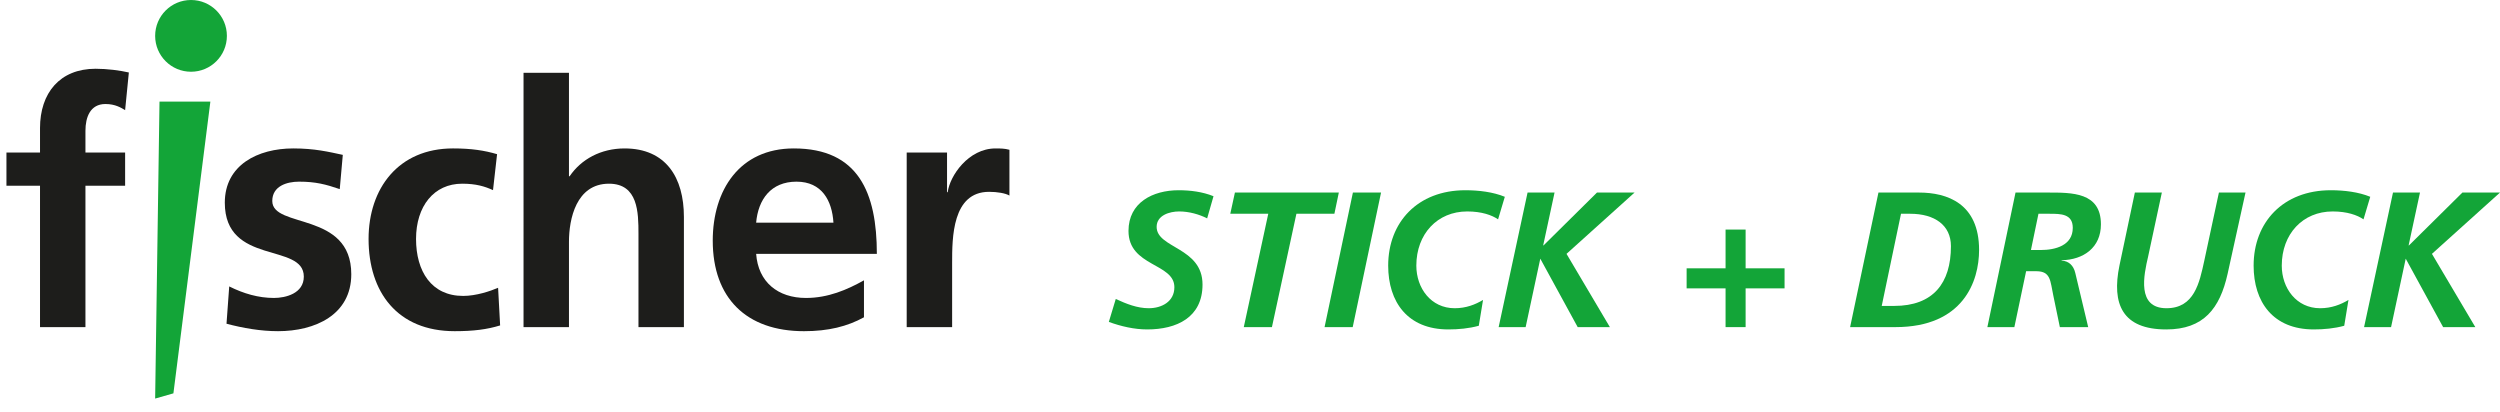
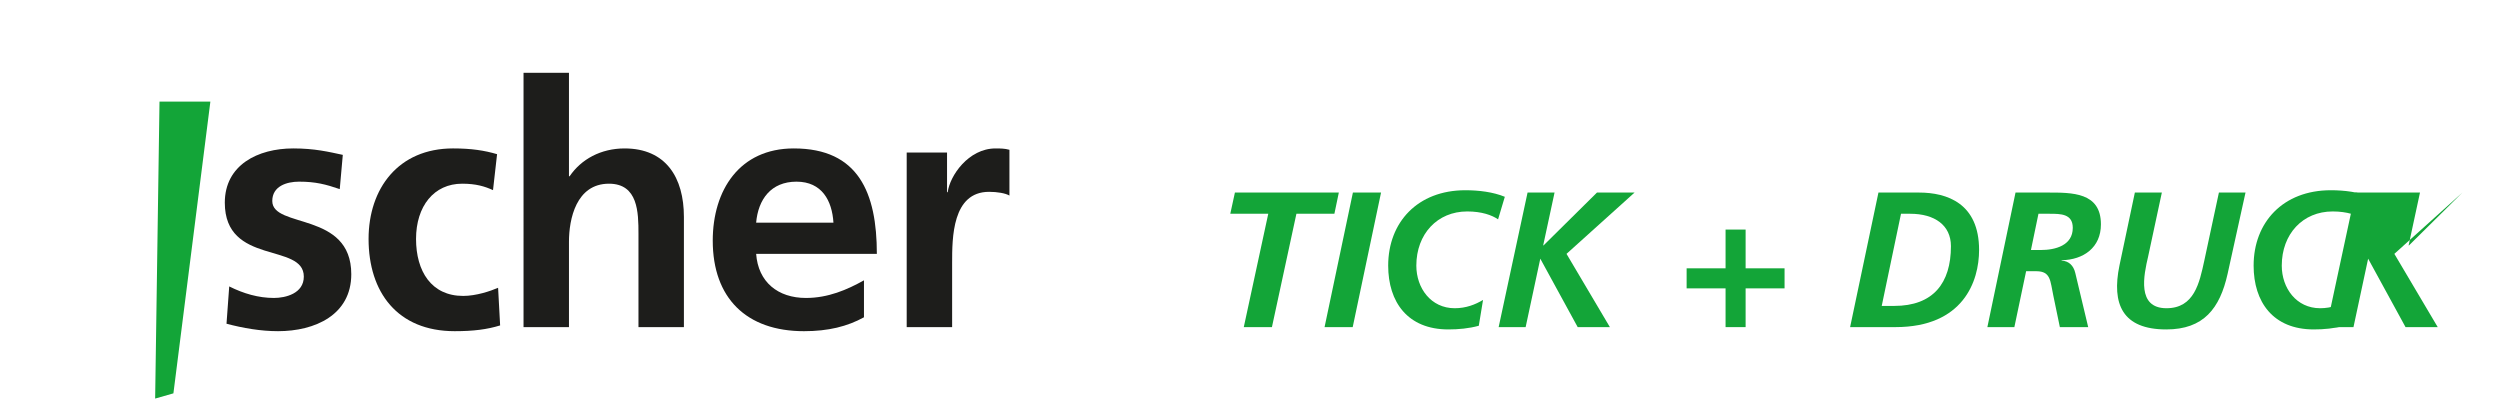
<svg xmlns="http://www.w3.org/2000/svg" id="Ebene_1" baseProfile="tiny" version="1.2" viewBox="0 0 637.355 105.008">
  <g>
-     <path d="M307.754,55.676c-2.016-1.032-4.62-1.77-7.127-1.77-2.457,0-5.75.983-5.75,3.932,0,5.504,11.697,5.161,11.697,14.695,0,8.404-6.586,11.452-14.105,11.452-3.293,0-6.685-.787-9.781-1.917l1.77-5.849c2.654,1.229,5.456,2.359,8.404,2.359,3.293,0,6.537-1.671,6.537-5.357,0-6.193-11.697-5.209-11.697-14.351,0-7.225,6.192-10.371,12.778-10.371,2.998,0,6.095.393,8.896,1.523l-1.621,5.652Z" fill="#13a538" />
    <path d="M314.832,49.09h26.491l-1.13,5.406h-9.683l-6.242,28.899h-7.175l6.241-28.899h-9.682l1.179-5.406Z" fill="#13a538" />
    <path d="M344.912,49.09h7.176l-7.226,34.306h-7.175l7.225-34.306Z" fill="#13a538" />
    <path d="M381.922,55.922c-1.573-1.081-4.178-2.015-7.864-2.015-7.618,0-12.975,5.75-12.975,13.811,0,5.75,3.734,10.862,9.78,10.862,2.899,0,5.259-.934,7.225-2.114l-1.081,6.586c-2.507.688-5.161.934-7.766.934-10.37,0-15.334-6.979-15.334-16.268,0-11.059,7.52-19.217,19.659-19.217,3.44,0,7.077.442,10.075,1.671l-1.72,5.75Z" fill="#13a538" />
    <path d="M396.322,49.09l-2.899,13.467h.099l13.614-13.467h9.583l-17.349,15.629,11.058,18.676h-8.207l-9.535-17.448-3.735,17.448h-6.881l7.372-34.306h6.881Z" fill="#13a538" />
    <path d="M439.919,58.527h5.111v9.879h9.929v5.111h-9.929v9.879h-5.111v-9.879h-9.928v-5.111h9.928v-9.879Z" fill="#13a538" />
    <path d="M478.896,49.09h10.321c7.176,0,15.335,2.752,15.335,14.646,0,7.962-4.03,19.659-21.331,19.659h-11.55l7.225-34.306ZM479.731,77.99h3.194c9.929,0,14.45-5.8,14.45-15.236,0-5.357-4.178-8.257-10.37-8.257h-2.359l-4.915,23.493Z" fill="#13a538" />
    <path d="M513.841,49.09h8.109c6.34,0,13.663-.098,13.663,8.109,0,5.898-4.423,9.043-10.026,9.142v.099c1.868.098,3.048,1.278,3.49,3.146l3.292,13.811h-7.225l-1.671-8.061c-.786-3.637-.59-6.192-4.325-6.192h-2.604l-2.998,14.253h-6.881l7.176-34.306ZM517.772,63.737h2.507c3.686,0,8.158-1.131,8.158-5.652,0-3.588-3.096-3.588-5.897-3.588h-2.851l-1.917,9.24Z" fill="#13a538" />
    <path d="M551.146,49.09l-3.489,16.268c-1.13,4.816-2.949,13.221,4.669,13.221,7.077,0,8.404-6.438,9.634-12.091l3.734-17.398h6.783l-4.571,20.741c-1.966,8.797-6.094,14.155-15.629,14.155-11.206,0-13.958-6.488-11.943-16.268l3.932-18.627h6.881Z" fill="#13a538" />
    <path d="M602.557,55.922c-1.573-1.081-4.178-2.015-7.864-2.015-7.618,0-12.975,5.75-12.975,13.811,0,5.75,3.734,10.862,9.78,10.862,2.899,0,5.259-.934,7.225-2.114l-1.081,6.586c-2.507.688-5.161.934-7.766.934-10.37,0-15.334-6.979-15.334-16.268,0-11.059,7.52-19.217,19.659-19.217,3.44,0,7.077.442,10.075,1.671l-1.72,5.75Z" fill="#13a538" />
-     <path d="M616.957,49.09l-2.899,13.467h.099l13.614-13.467h9.583l-17.349,15.629,11.058,18.676h-8.207l-9.535-17.448-3.735,17.448h-6.881l7.372-34.306h6.881Z" fill="#13a538" />
+     <path d="M616.957,49.09l-2.899,13.467h.099l13.614-13.467l-17.349,15.629,11.058,18.676h-8.207l-9.535-17.448-3.735,17.448h-6.881l7.372-34.306h6.881Z" fill="#13a538" />
  </g>
-   <circle cx="48.699" cy="9.145" r="9.145" fill="#13a538" />
  <polyline points="40.663 25.904 53.632 25.904 44.21 100.282 39.554 101.612" fill="#13a538" />
  <g>
-     <path d="M10.2,47.35H1.643v-8.471h8.558v-6.224c0-8.904,5.014-15.127,14.176-15.127,2.939,0,6.224.432,8.471.951l-.951,9.595c-1.038-.605-2.507-1.556-5.014-1.556-3.89,0-5.1,3.372-5.1,6.829v5.532h10.114v8.471h-10.114v36.046h-11.583v-36.046Z" fill="#1d1d1b" />
    <path d="M86.617,48.214c-3.544-1.21-6.138-1.901-10.373-1.901-3.112,0-6.829,1.124-6.829,4.927,0,7.088,20.141,2.593,20.141,18.671,0,10.373-9.25,14.522-18.671,14.522-4.409,0-8.903-.778-13.139-1.901l.692-9.509c3.63,1.815,7.434,2.939,11.41,2.939,2.939,0,7.606-1.124,7.606-5.446,0-8.73-20.141-2.766-20.141-18.844,0-9.595,8.385-13.831,17.461-13.831,5.446,0,8.99.864,12.621,1.642l-.778,8.73Z" fill="#1d1d1b" />
    <path d="M125.689,48.474c-2.075-.951-4.322-1.642-7.866-1.642-7.175,0-11.756,5.705-11.756,14.09,0,8.212,3.89,14.522,12.015,14.522,3.285,0,6.915-1.21,8.903-2.075l.519,9.595c-3.371,1.037-6.829,1.469-11.583,1.469-14.608,0-21.956-9.94-21.956-23.512,0-12.88,7.607-23.08,21.524-23.08,4.668,0,8.039.519,11.237,1.469l-1.037,9.163Z" fill="#1d1d1b" />
    <path d="M133.47,18.566h11.583v26.364h.173c2.939-4.322,7.953-7.088,14.003-7.088,10.546,0,15.127,7.434,15.127,17.461v28.093h-11.583v-23.771c0-5.446-.086-12.793-7.52-12.793-8.385,0-10.2,9.076-10.2,14.781v21.783h-11.583V18.566Z" fill="#1d1d1b" />
    <path d="M220.261,80.889c-4.236,2.334-9.077,3.544-15.301,3.544-14.694,0-23.252-8.471-23.252-23.08,0-12.88,6.828-23.512,20.659-23.512,16.51,0,21.178,11.324,21.178,26.883h-30.772c.519,7.175,5.532,11.237,12.706,11.237,5.619,0,10.46-2.074,14.782-4.495v9.422ZM212.48,56.772c-.346-5.619-2.938-10.459-9.422-10.459s-9.768,4.495-10.286,10.459h19.708Z" fill="#1d1d1b" />
    <path d="M231.154,38.879h10.286v10.114h.174c.519-4.149,5.272-11.151,12.188-11.151,1.124,0,2.334,0,3.544.346v11.669c-1.037-.605-3.111-.951-5.187-.951-9.422,0-9.422,11.756-9.422,18.152v16.337h-11.583v-44.517Z" fill="#1d1d1b" />
  </g>
</svg>